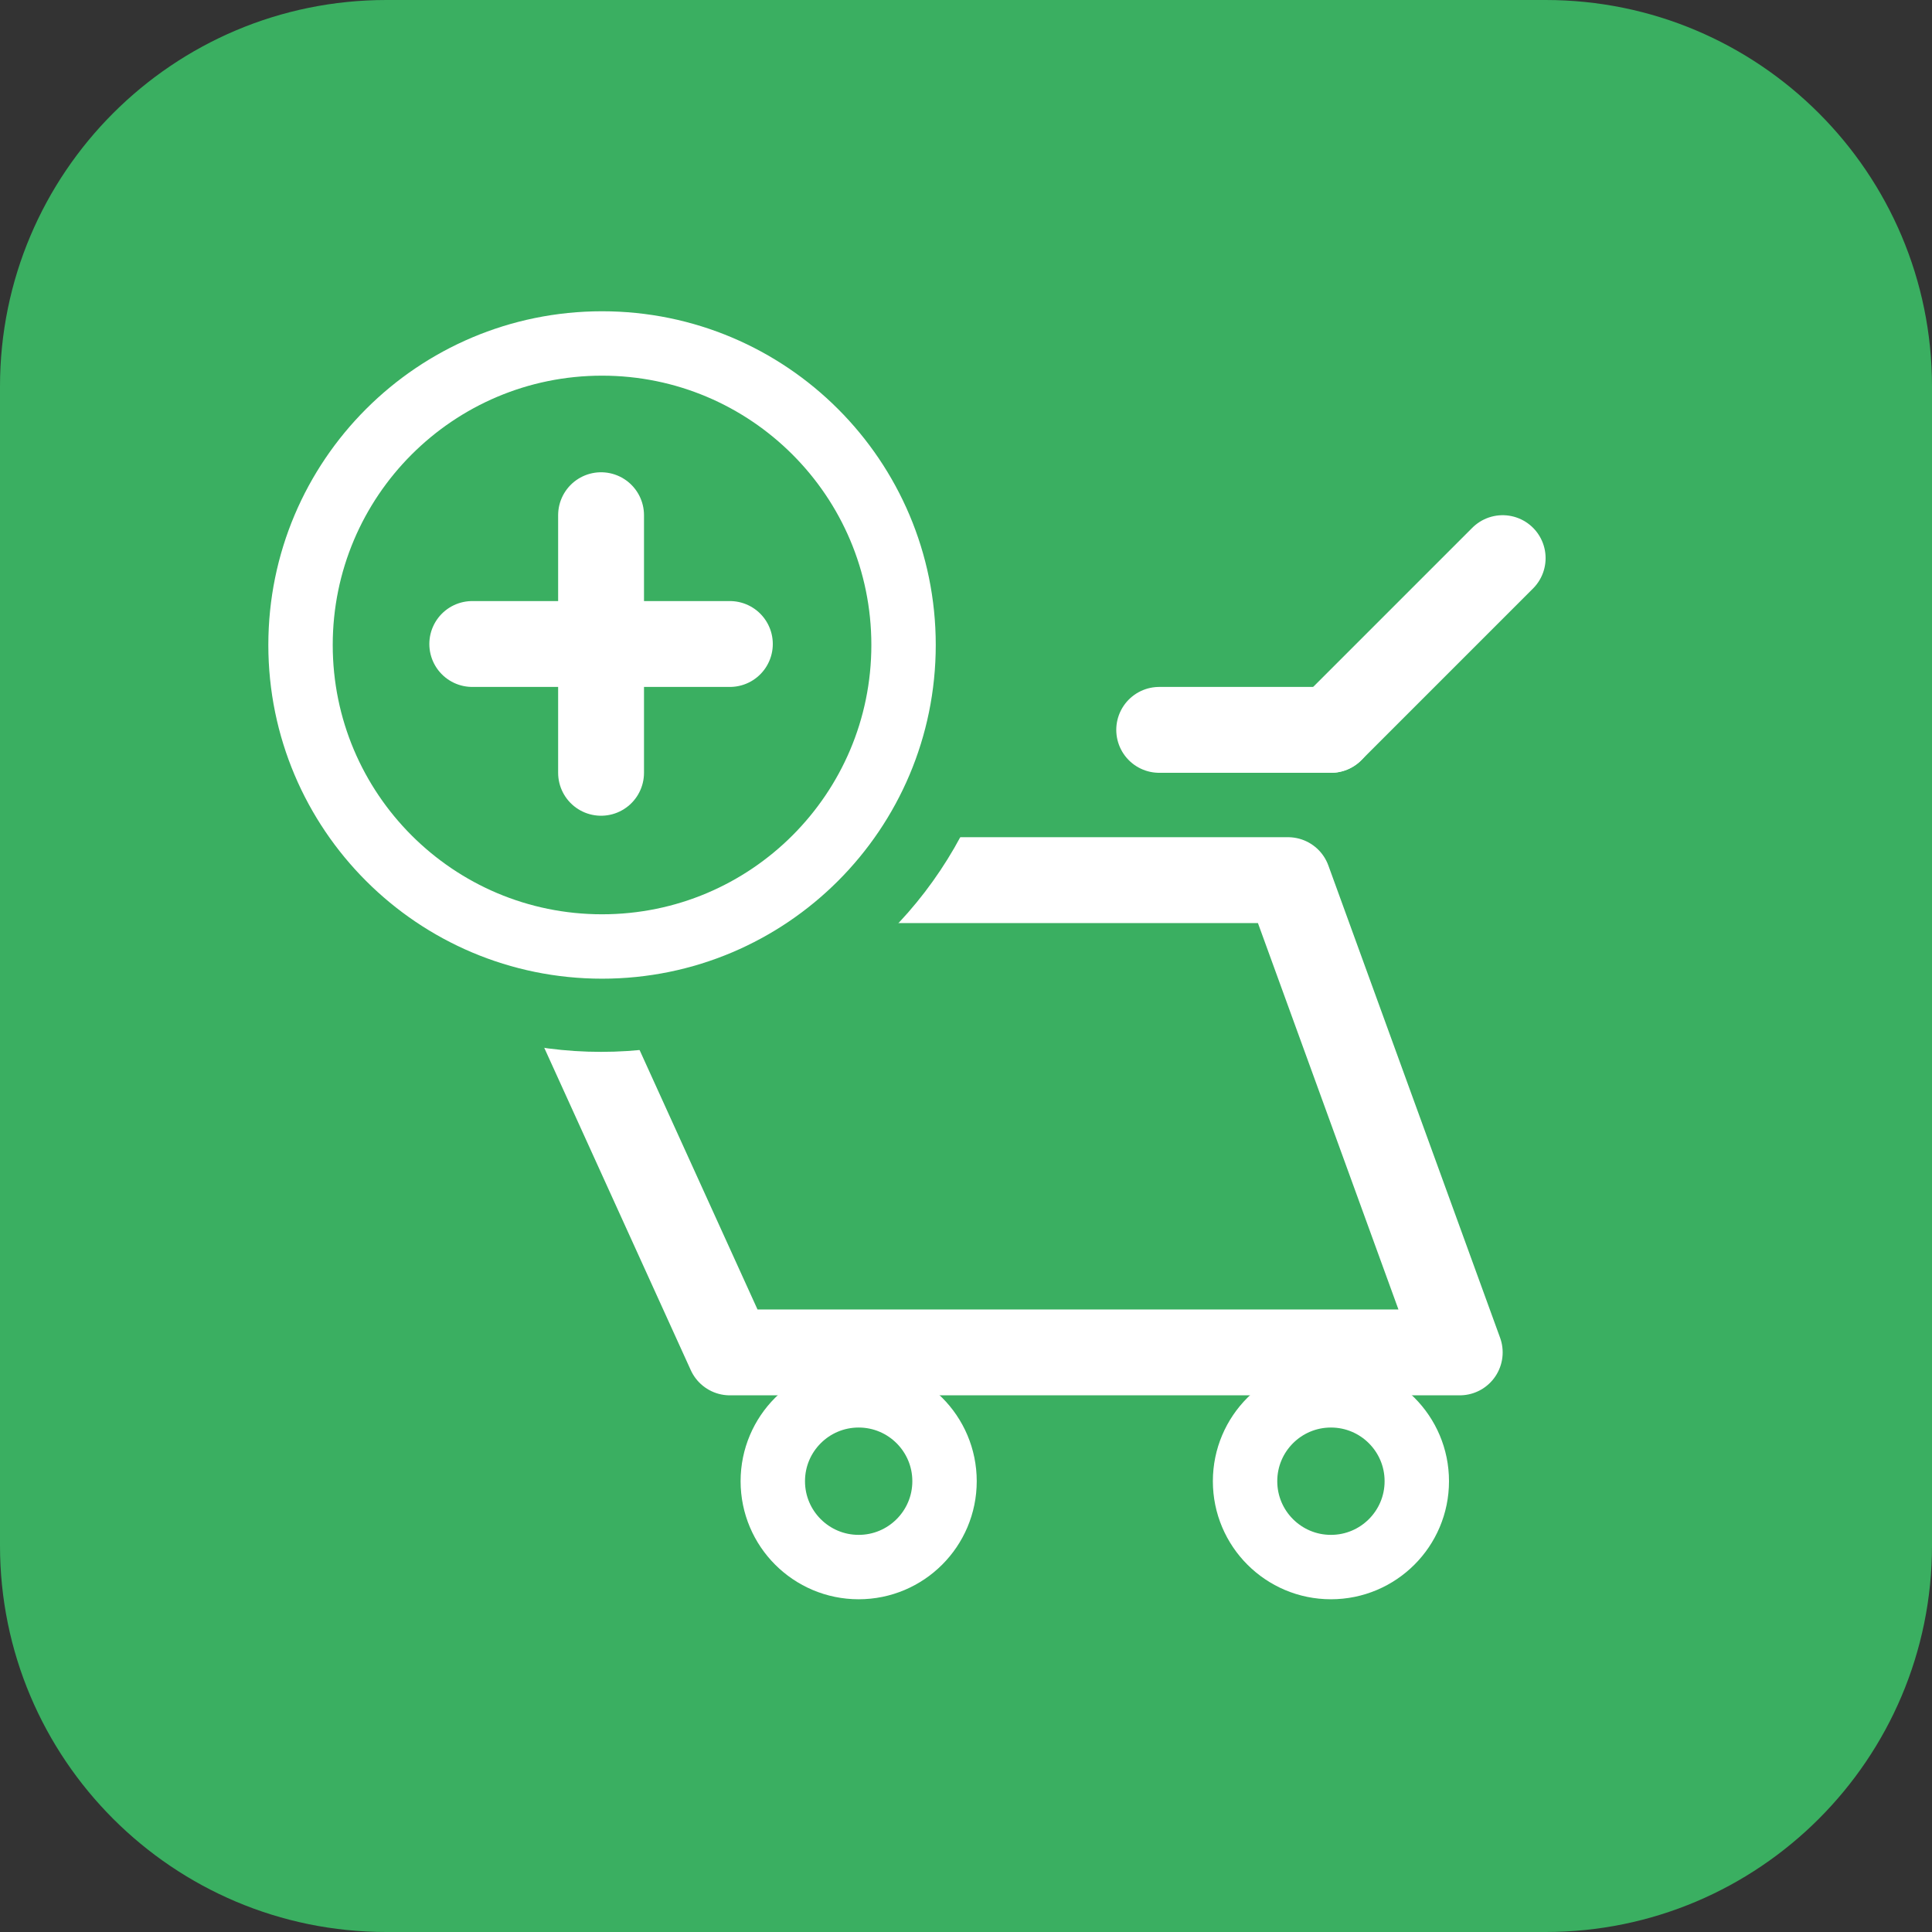
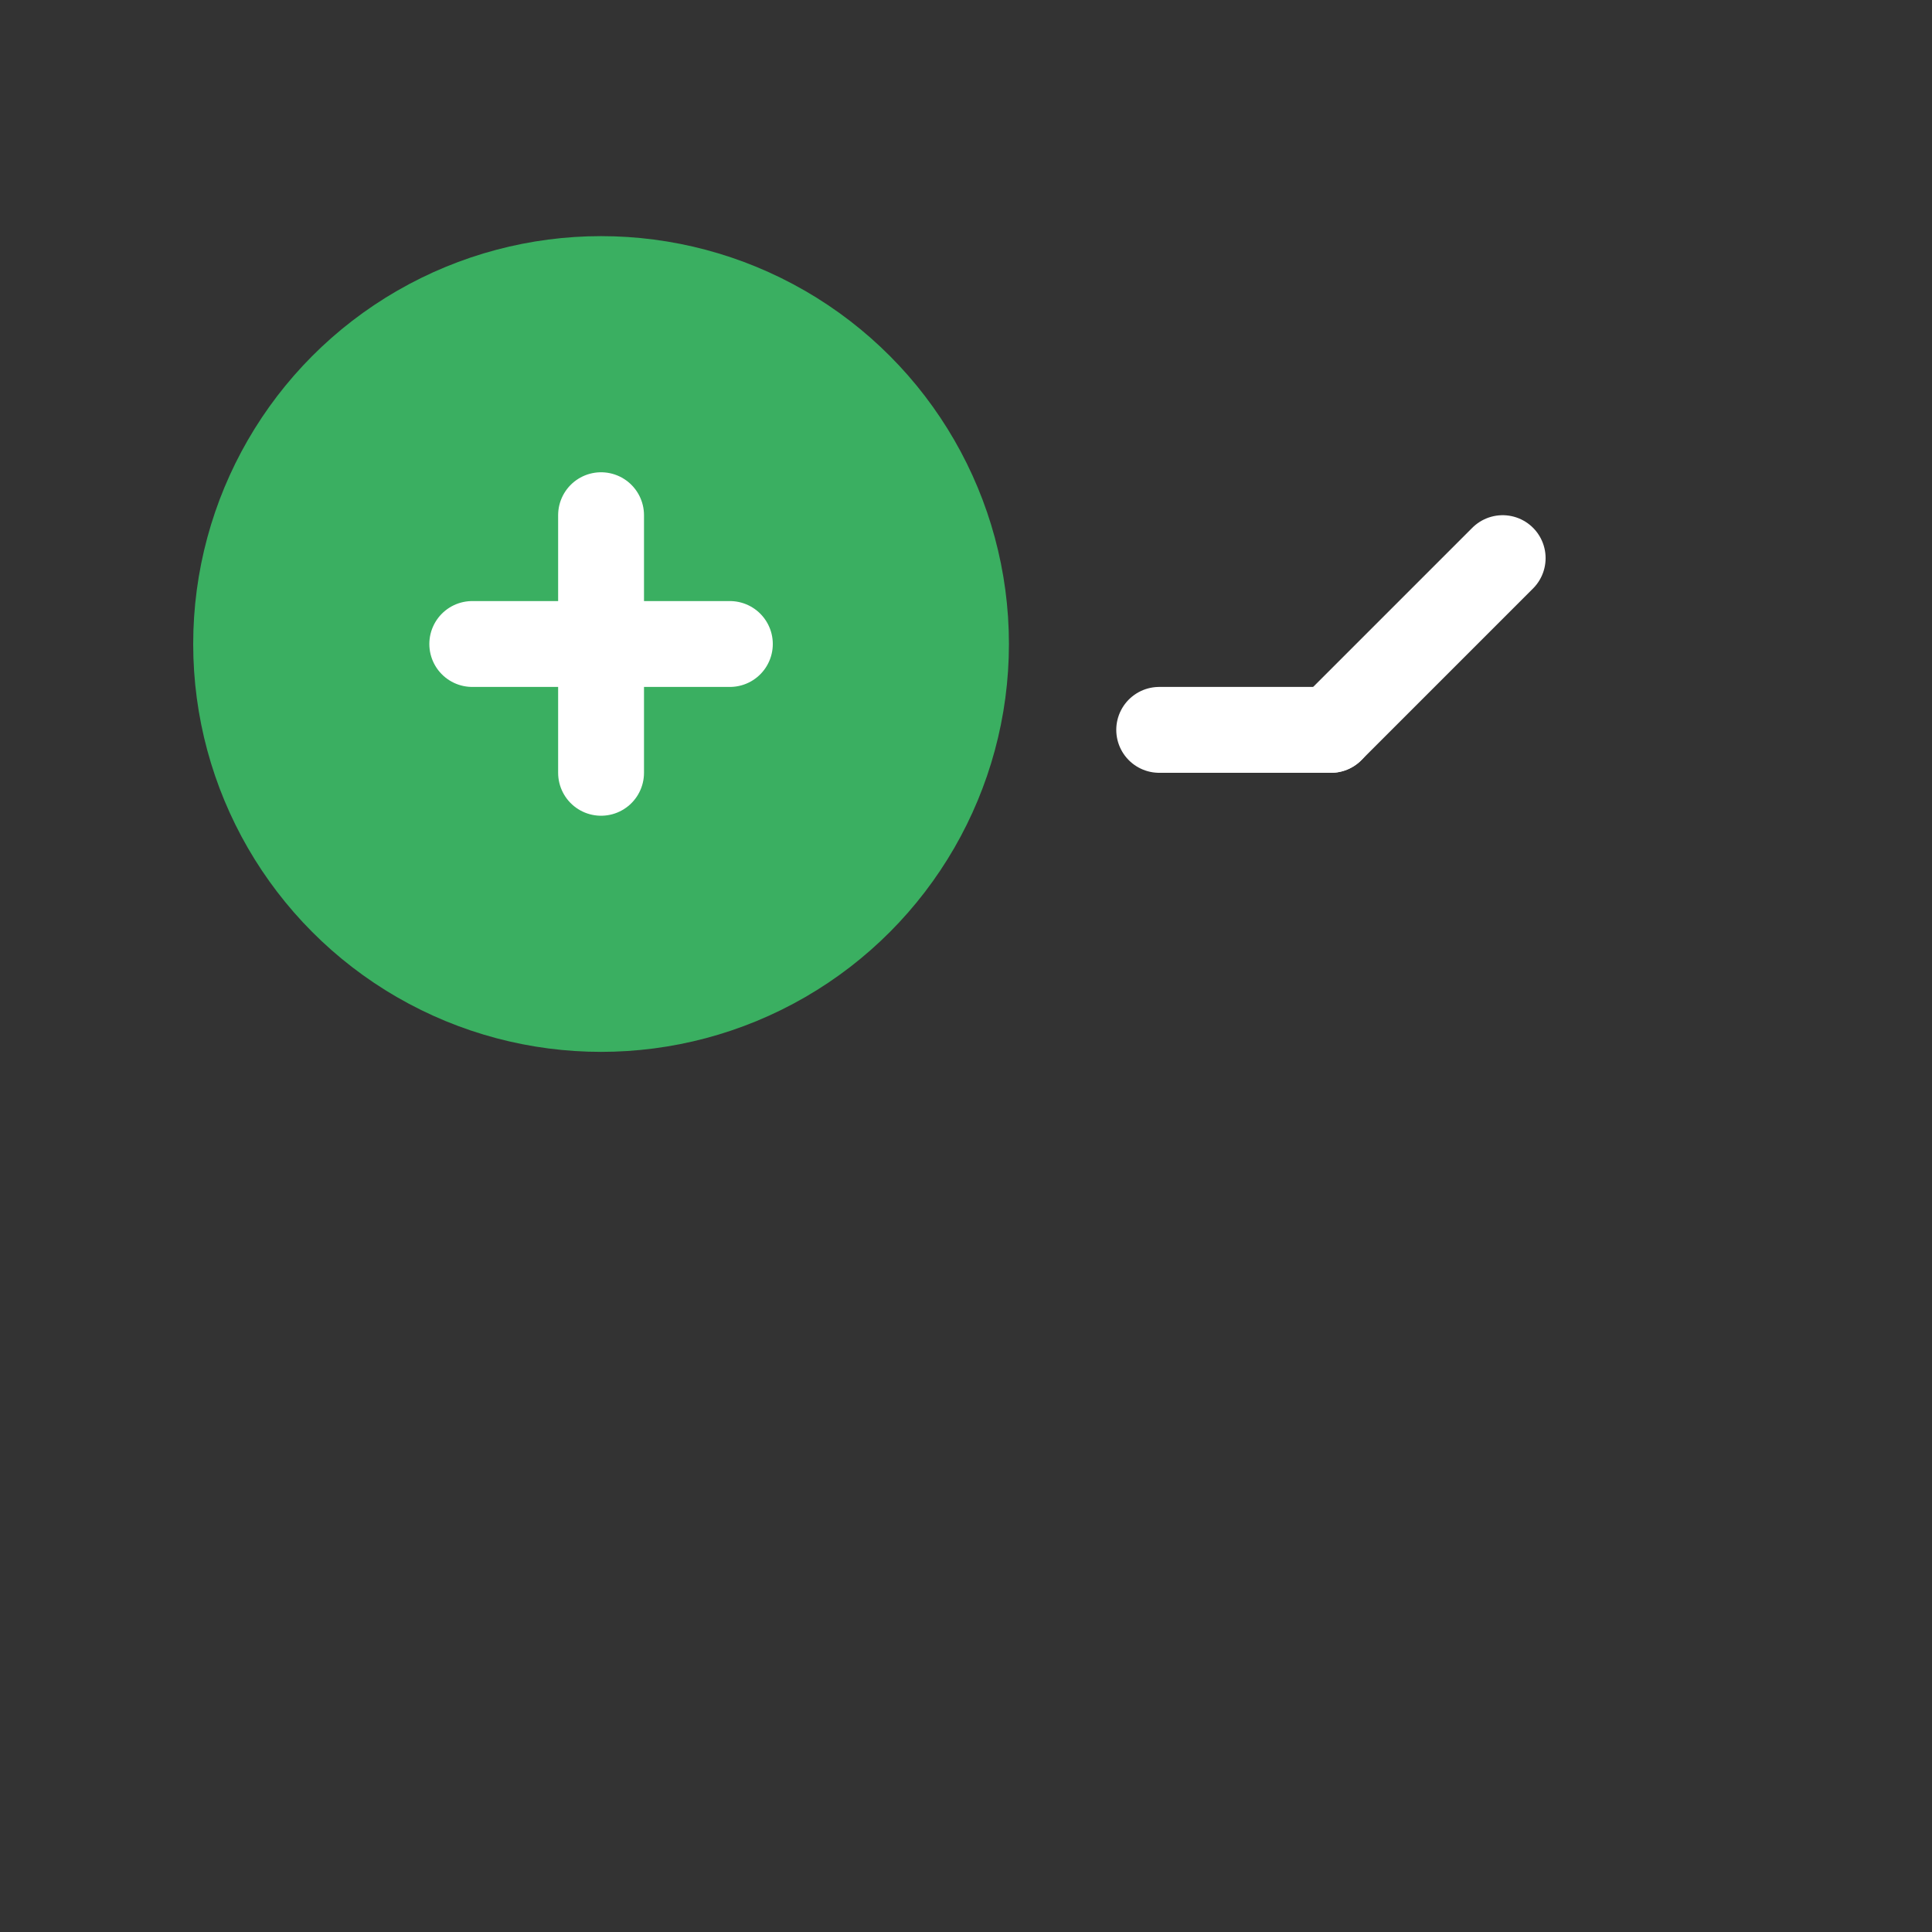
<svg xmlns="http://www.w3.org/2000/svg" width="90" height="90" viewBox="0 0 90 90" fill="none">
  <rect x="0" y="0" width="90" height="90" fill="#333333" stroke="none" />
-   <path d="M72 0H18C8.059 0 0 8.059 0 18V72C0 81.941 8.059 90 18 90H72C81.941 90 90 81.941 90 72V18C90 8.059 81.941 0 72 0Z" fill="#3AAF61" />
-   <path d="M24 41H60L68 63H34L24 41Z" stroke="white" stroke-width="4" stroke-linecap="round" stroke-linejoin="round" />
  <path d="M54 34H62" stroke="white" stroke-width="4" stroke-linecap="round" stroke-linejoin="round" />
  <path d="M62 34L70 26" stroke="white" stroke-width="4" stroke-linecap="round" stroke-linejoin="round" />
-   <path d="M40 73C42.209 73 44 71.209 44 69C44 66.791 42.209 65 40 65C37.791 65 36 66.791 36 69C36 71.209 37.791 73 40 73Z" stroke="white" stroke-width="3" stroke-linecap="round" stroke-linejoin="round" />
-   <path d="M62 73C64.209 73 66 71.209 66 69C66 66.791 64.209 65 62 65C59.791 65 58 66.791 58 69C58 71.209 59.791 73 62 73Z" stroke="white" stroke-width="3" stroke-linecap="round" stroke-linejoin="round" />
  <circle cx="28" cy="30" r="19" fill="#3AAF61" />
-   <path d="M28.046 44.091C35.803 44.091 42.091 37.803 42.091 30.046C42.091 22.288 35.803 16 28.046 16C20.288 16 14 22.288 14 30.046C14 37.803 20.288 44.091 28.046 44.091Z" stroke="white" stroke-width="3" />
  <path d="M28 24V36" stroke="white" stroke-width="4" stroke-linecap="round" stroke-linejoin="round" />
  <path d="M22 30H34" stroke="white" stroke-width="4" stroke-linecap="round" stroke-linejoin="round" />
</svg>